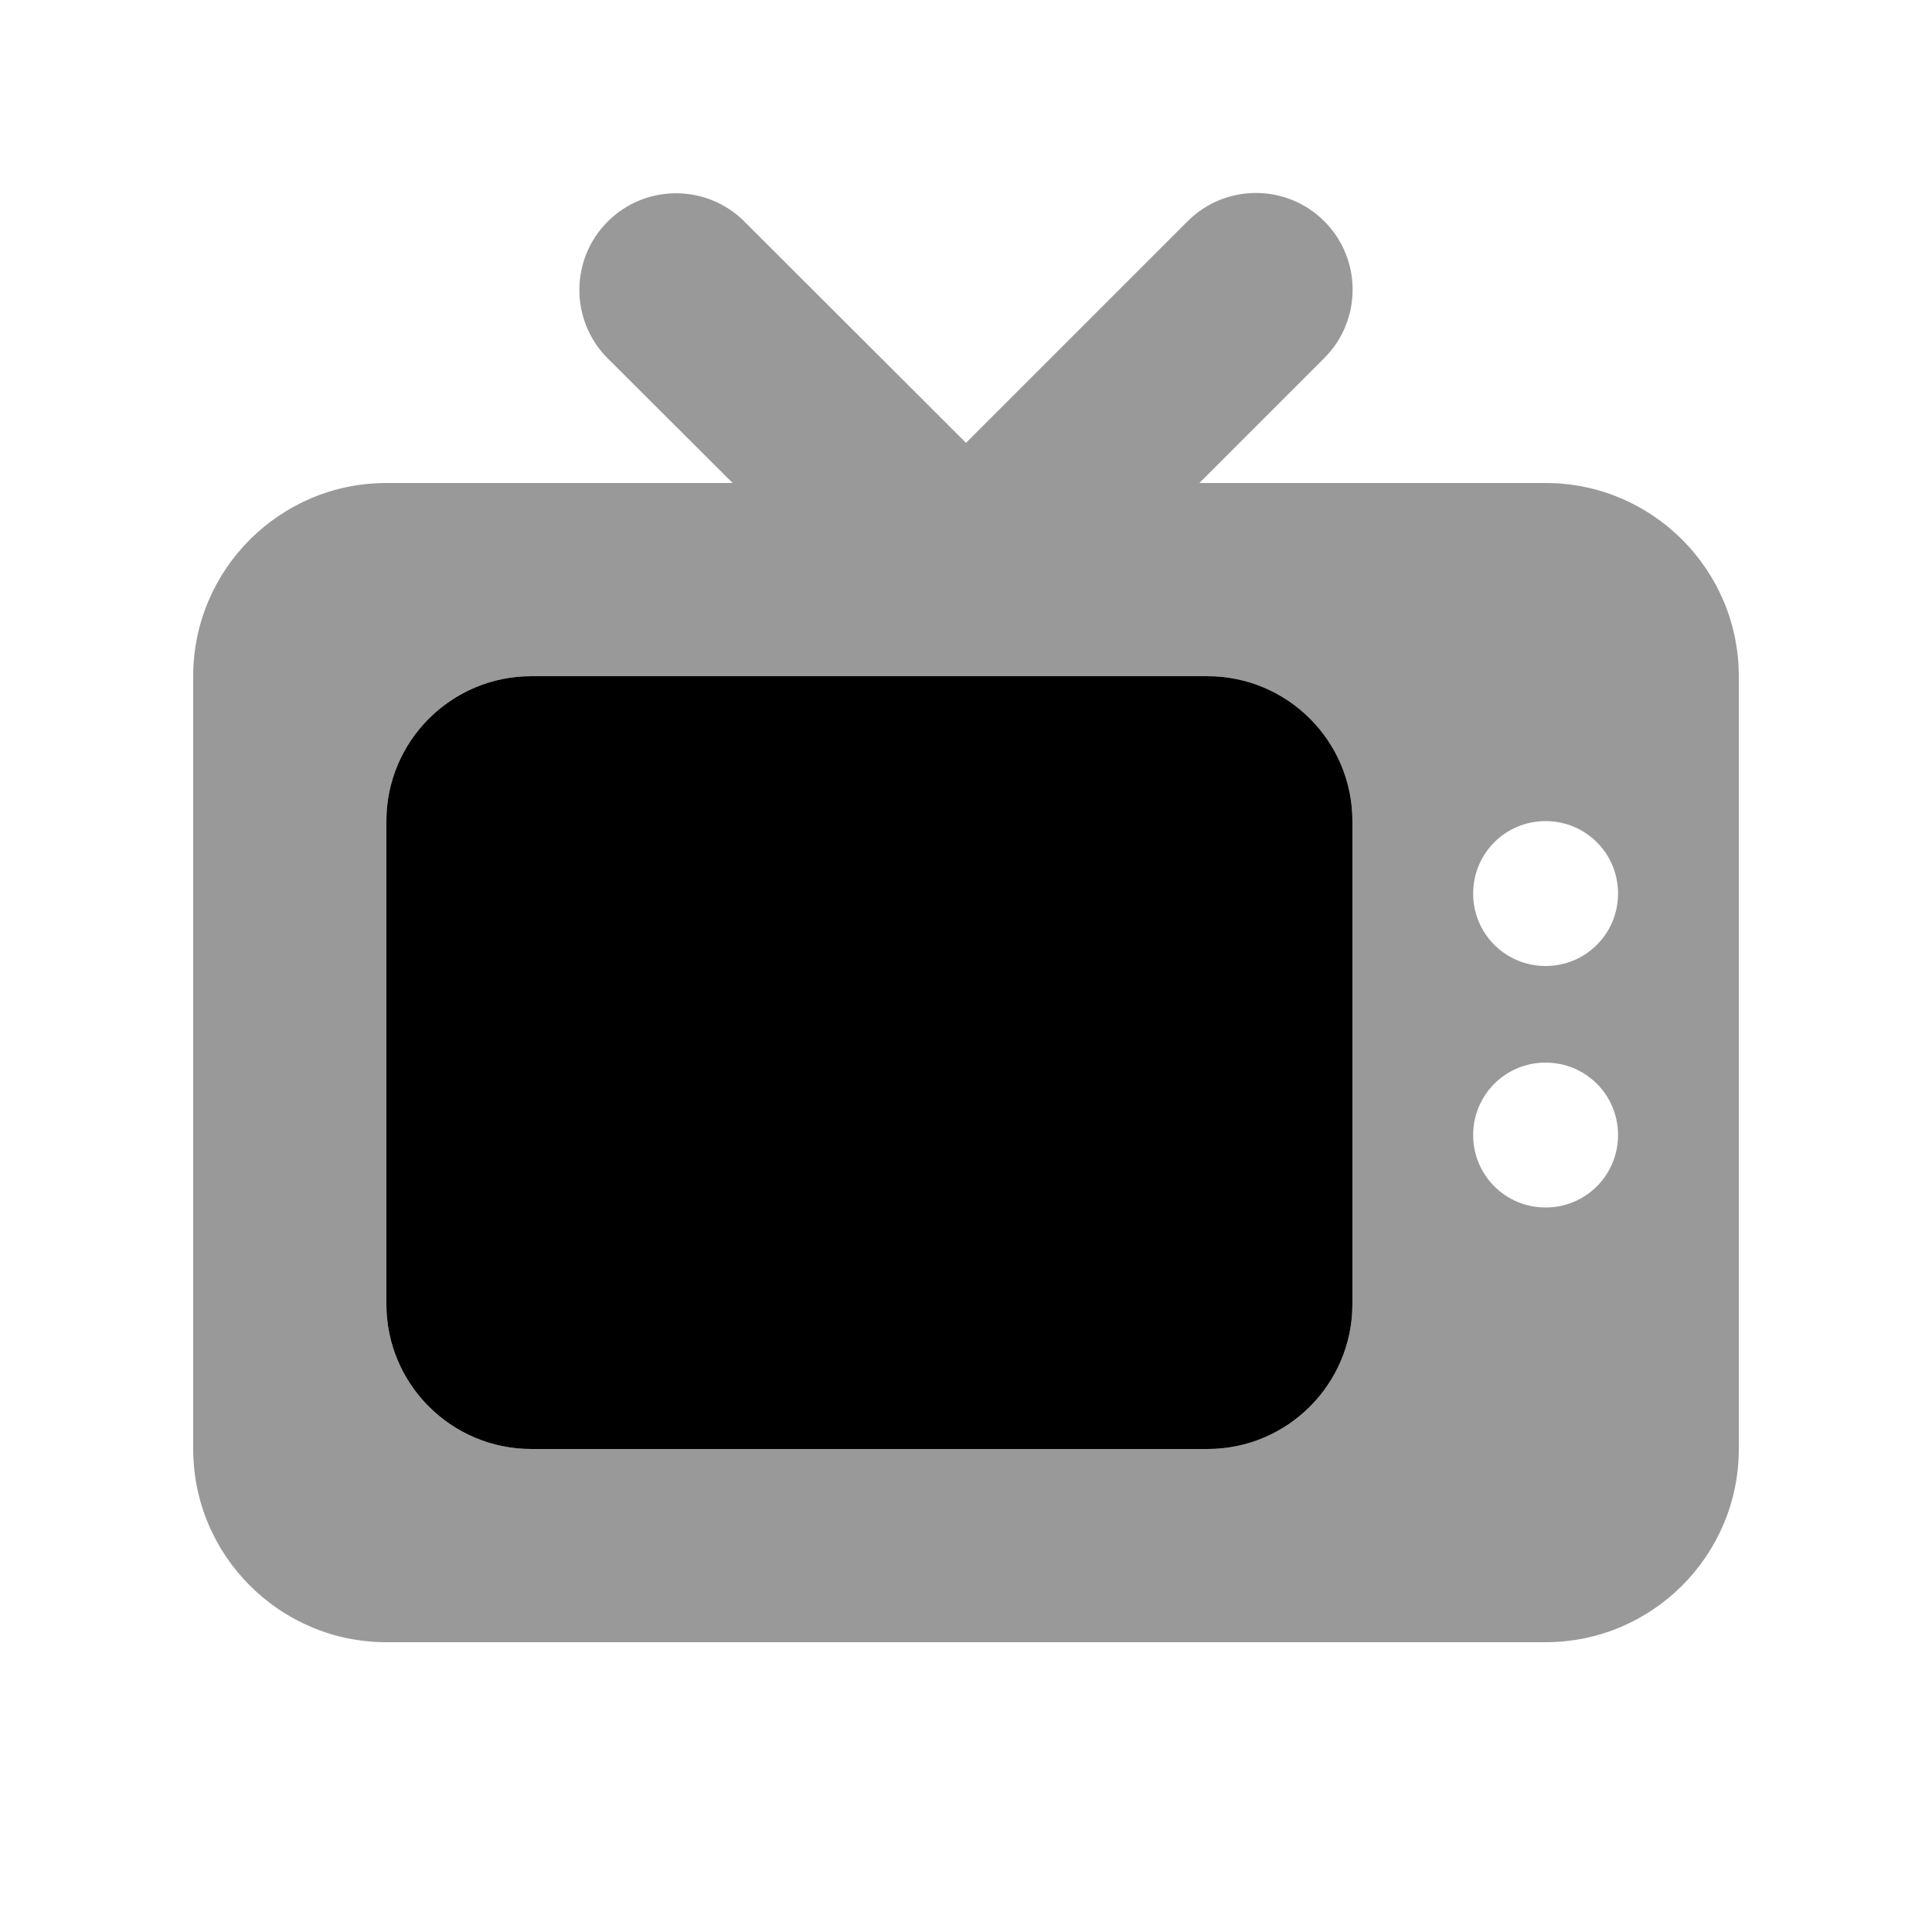
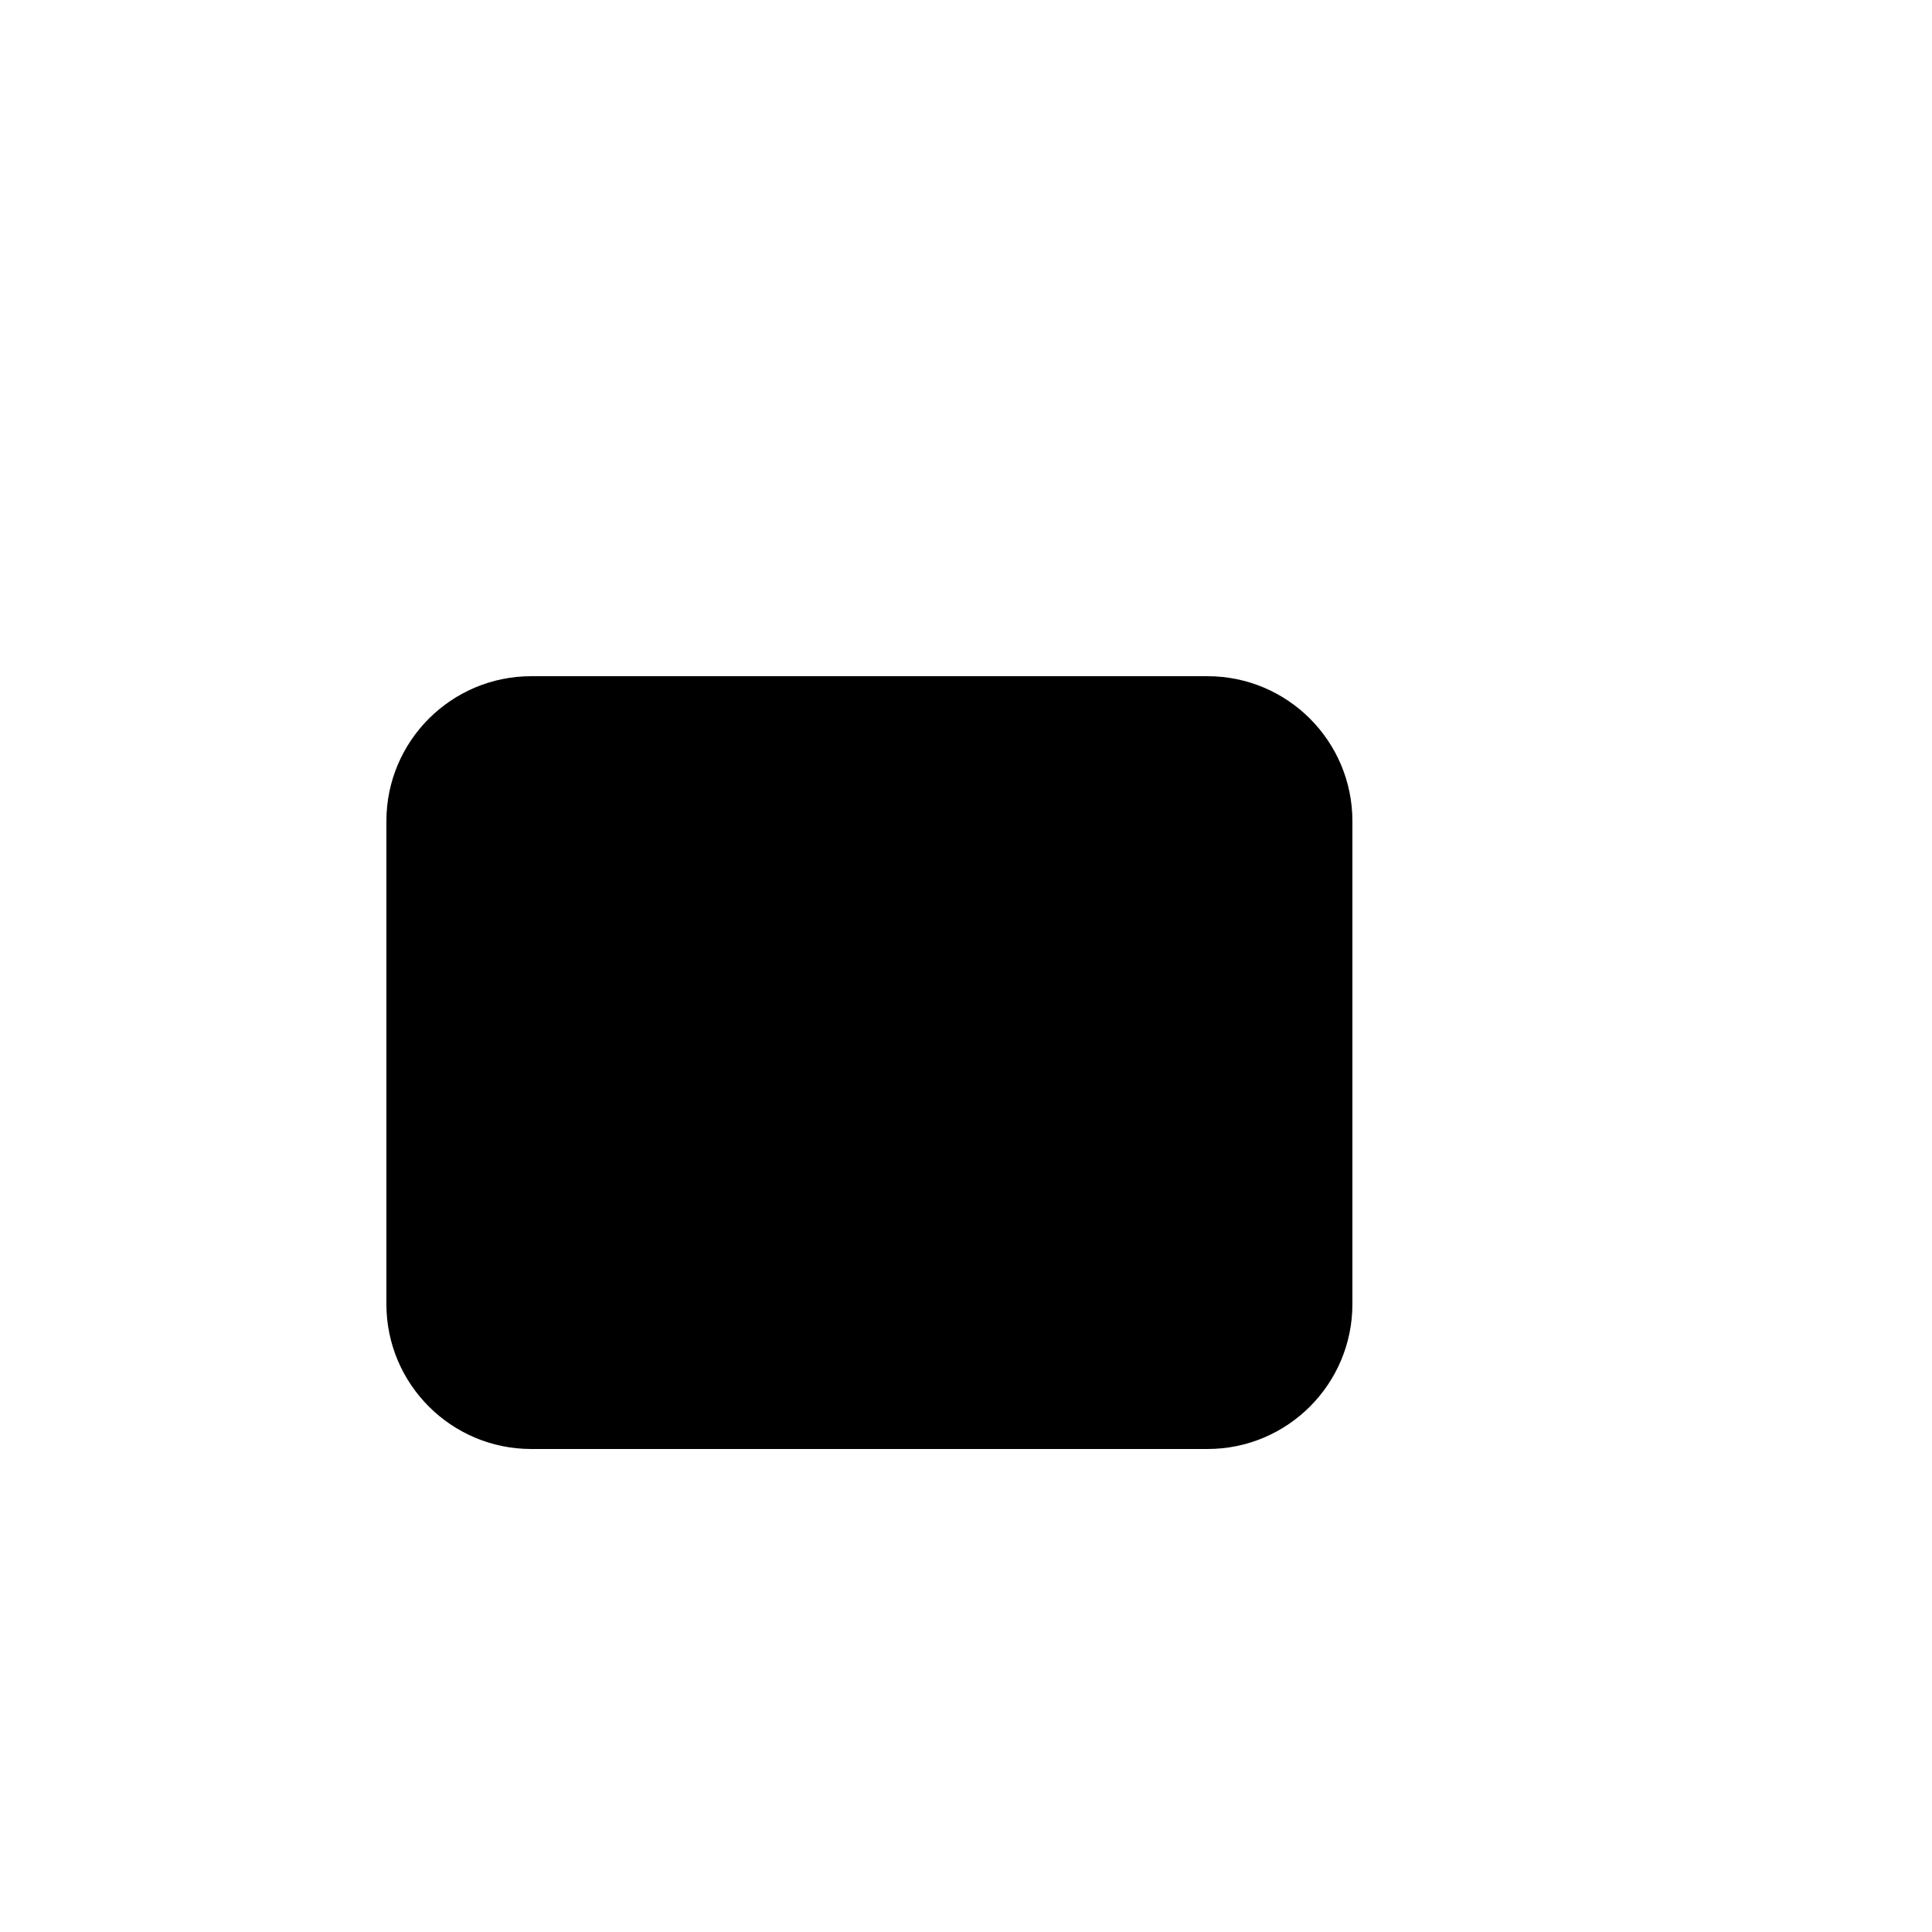
<svg xmlns="http://www.w3.org/2000/svg" viewBox="0 0 640 640">
-   <path opacity=".4" fill="currentColor" d="M64 224L64 480C64 515.3 92.7 544 128 544L512 544C547.3 544 576 515.3 576 480L576 224C576 188.7 547.3 160 512 160L397.3 160L438.7 118.6C451.2 106.1 451.2 85.8 438.7 73.3C426.2 60.8 405.9 60.8 393.4 73.3L320 146.7L246.6 73.4C234.1 60.9 213.8 60.9 201.3 73.4C188.8 85.9 188.8 106.2 201.3 118.7L242.7 160L128 160C92.7 160 64 188.7 64 224zM128 272C128 245.5 149.5 224 176 224L400 224C426.5 224 448 245.5 448 272L448 432C448 458.5 426.5 480 400 480L176 480C149.5 480 128 458.5 128 432L128 272zM536 296C536 309.3 525.3 320 512 320C498.7 320 488 309.3 488 296C488 282.7 498.7 272 512 272C525.3 272 536 282.7 536 296zM536 376C536 389.3 525.3 400 512 400C498.7 400 488 389.3 488 376C488 362.7 498.7 352 512 352C525.3 352 536 362.7 536 376z" />
  <path fill="currentColor" d="M176 224L400 224C426.5 224 448 245.5 448 272L448 432C448 458.5 426.5 480 400 480L176 480C149.5 480 128 458.5 128 432L128 272C128 245.5 149.5 224 176 224z" />
</svg>